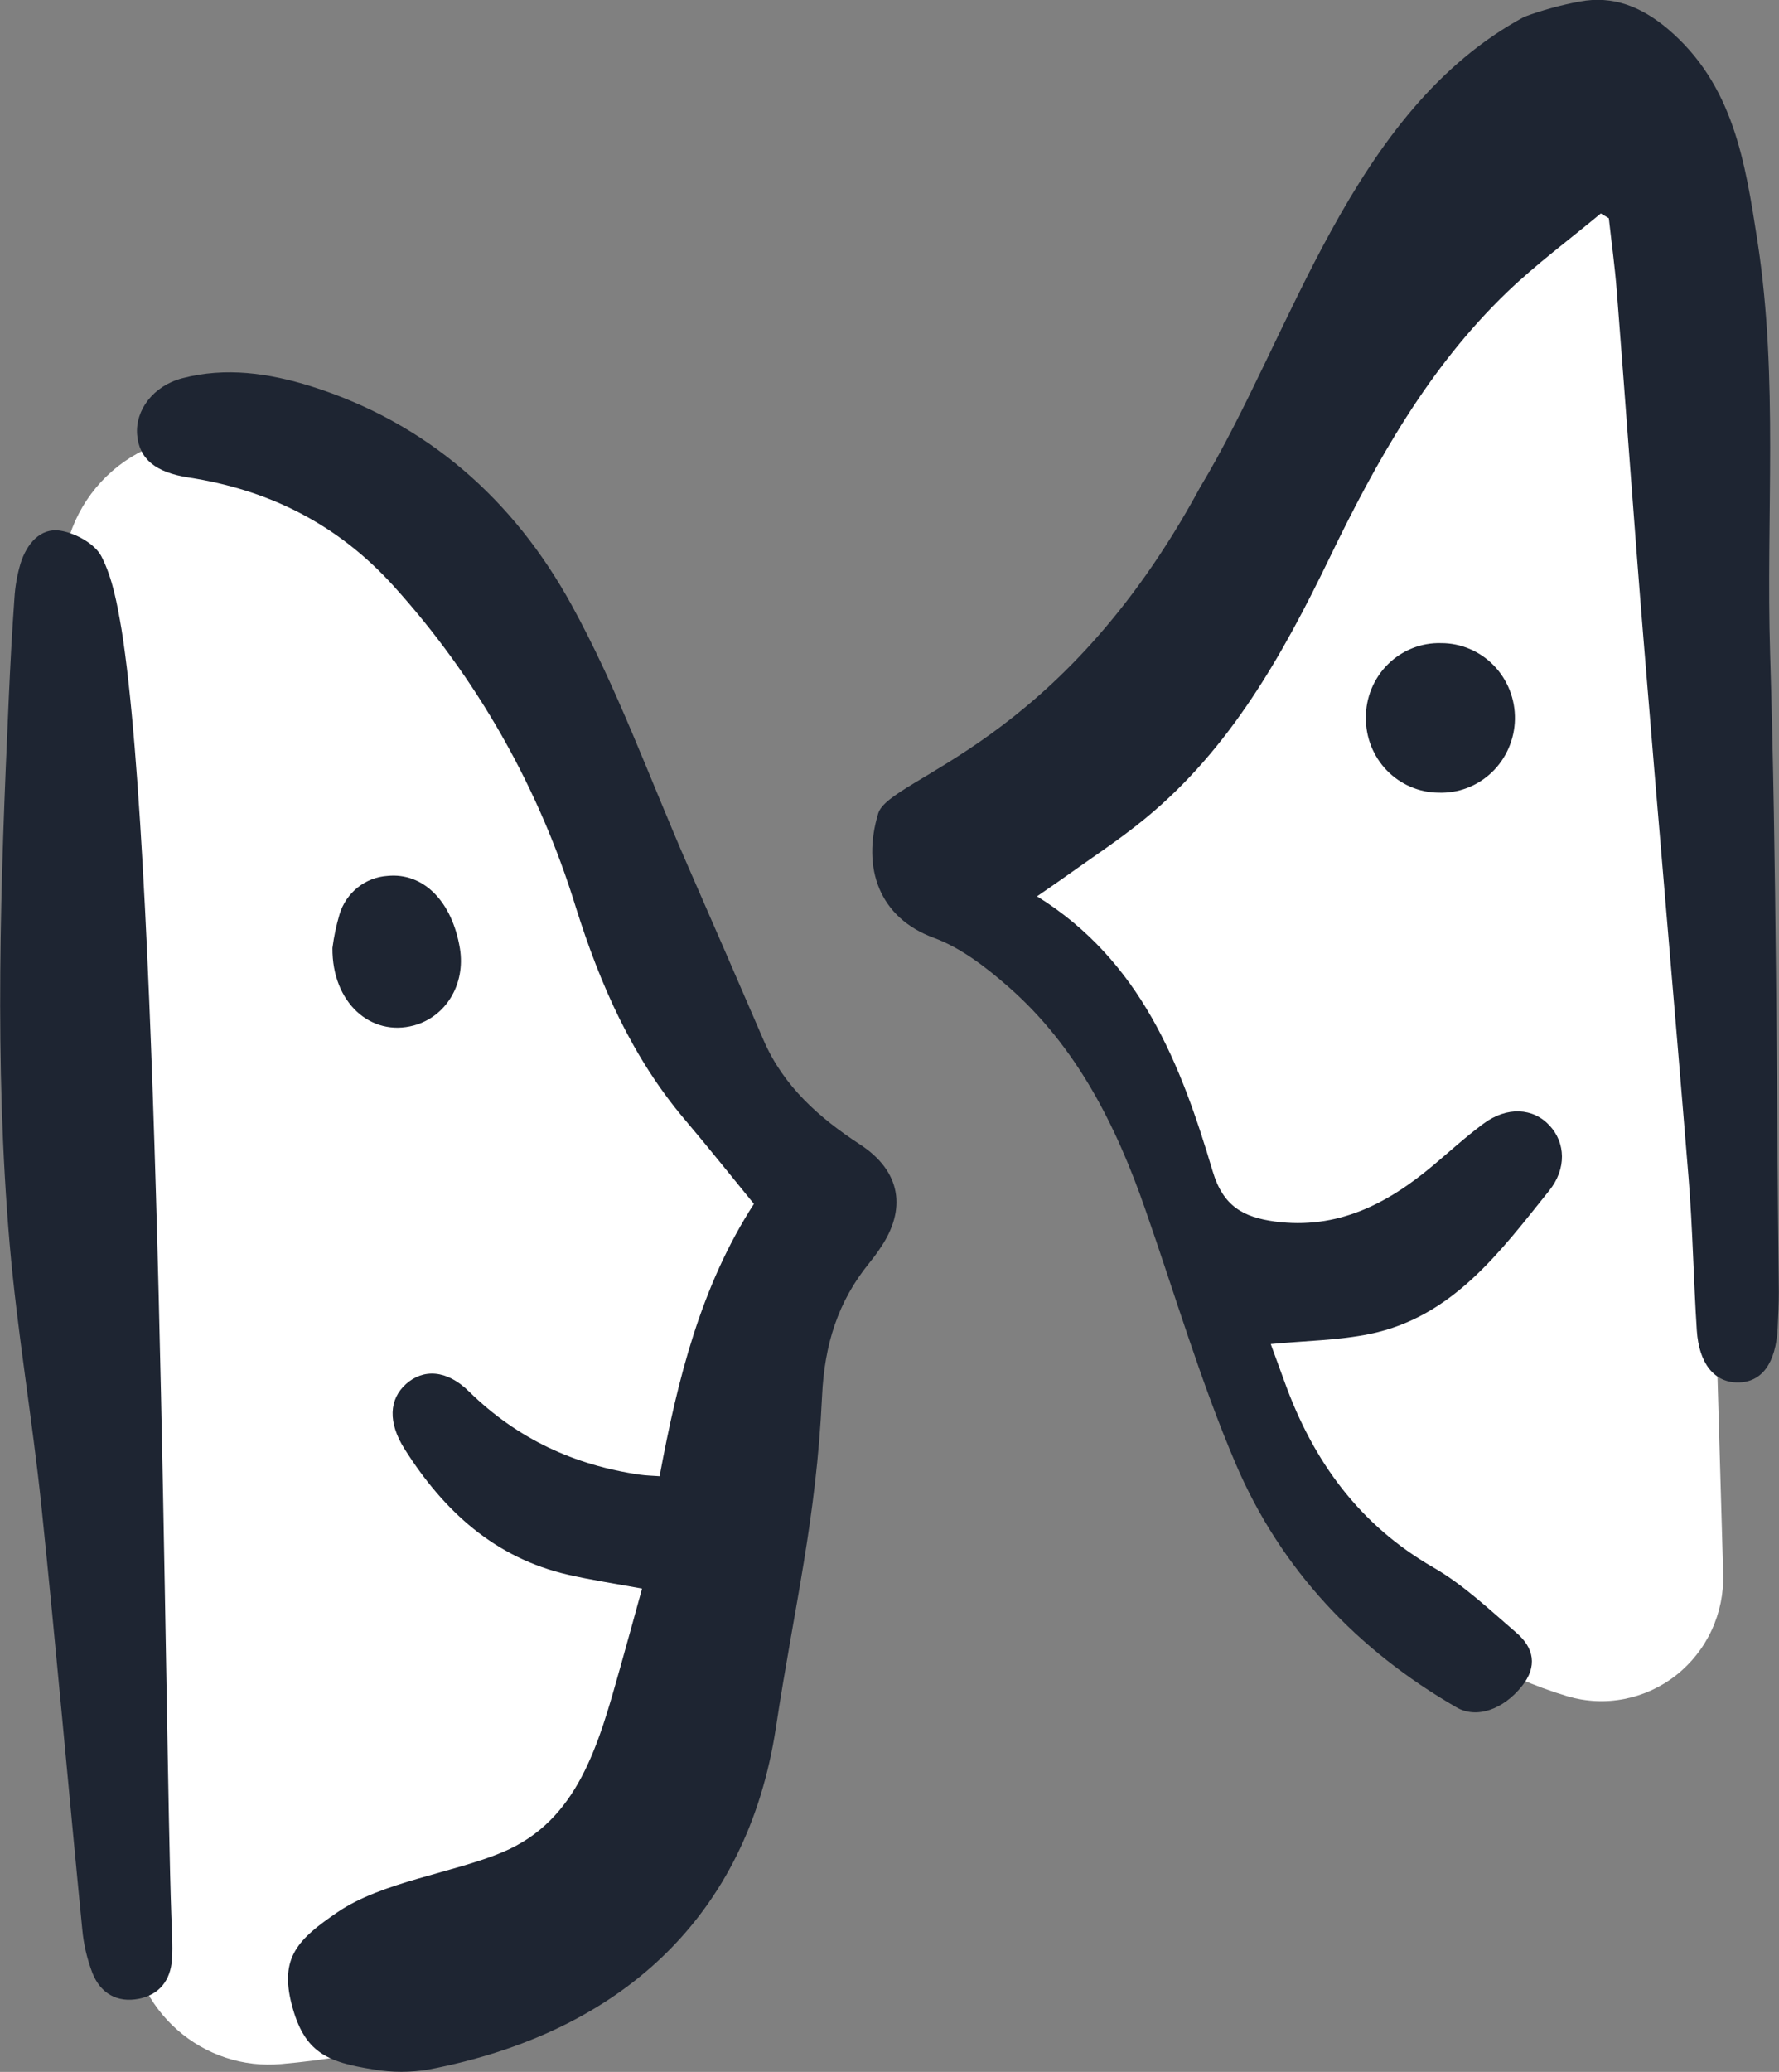
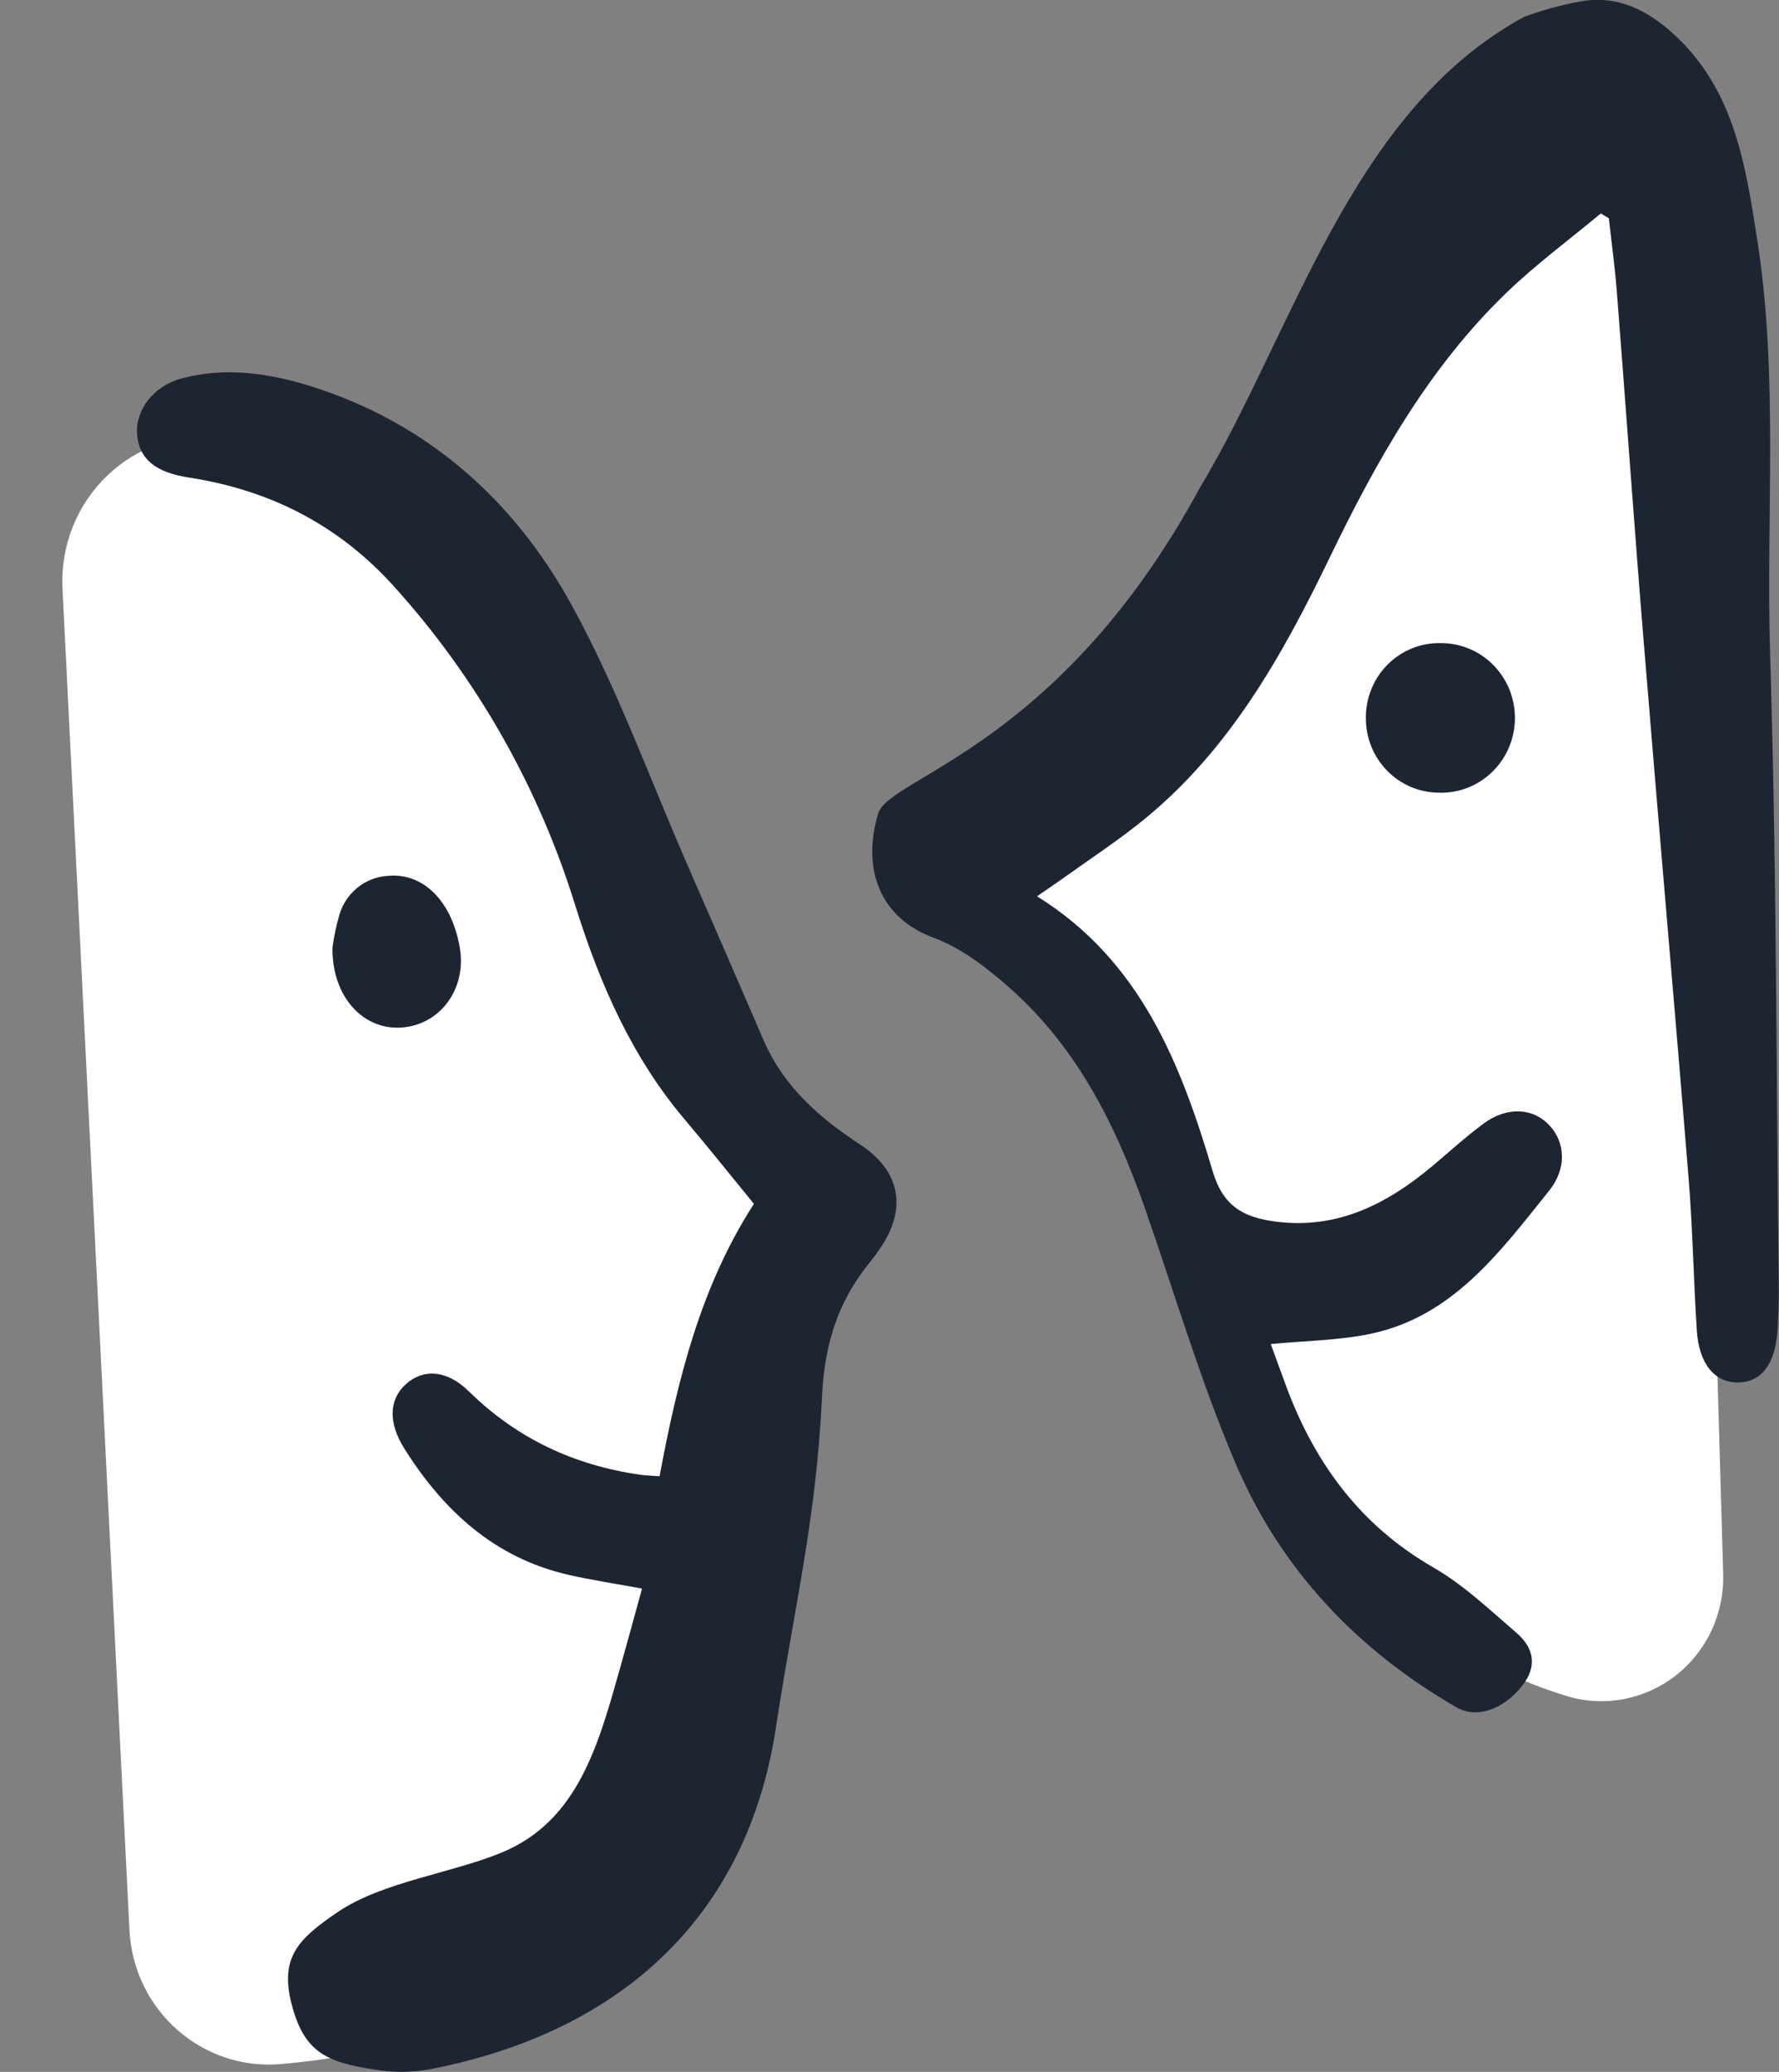
<svg xmlns="http://www.w3.org/2000/svg" width="61" height="71" viewBox="0 0 61 71" fill="none">
  <rect x="0" y="0" width="61" height="71" fill="#808080" stroke="none" />
  <g clip-path="url(#clip0_10211_1091)">
    <path d="M2.143 20.177C2.91 35.502 3.675 50.827 4.439 66.15C4.473 66.802 4.635 67.44 4.917 68.026C5.2 68.612 5.595 69.135 6.081 69.562C6.567 69.99 7.133 70.314 7.745 70.515C8.357 70.716 9.002 70.789 9.643 70.731C15.561 70.208 18.619 68.159 20.332 66.096C23.03 62.844 22.593 59.319 26.183 48.82C27.3 45.553 28.363 42.91 29.108 41.142C27.508 39.545 26.067 37.791 24.806 35.907C20.504 29.471 21.688 26.461 17.922 21.597C16.833 20.189 13.285 15.604 7.597 14.966H7.526C6.823 14.896 6.113 14.98 5.445 15.213C4.777 15.447 4.167 15.824 3.656 16.319C3.145 16.814 2.745 17.414 2.484 18.08C2.223 18.746 2.107 19.461 2.143 20.177Z" fill="white" />
    <path d="M57.676 5.193L59.086 53.93C59.106 54.597 58.971 55.26 58.691 55.864C58.41 56.469 57.993 56.997 57.473 57.407C56.953 57.816 56.344 58.095 55.697 58.221C55.051 58.347 54.384 58.316 53.751 58.13C52.595 57.785 51.486 57.295 50.449 56.673C47.026 54.615 45.344 51.663 44.253 49.693C42.202 45.99 43.093 45.234 40.467 39.222C38.437 34.573 37.044 33.055 35.821 32.068C34.35 30.898 32.648 30.064 30.83 29.624C33.458 28.818 36.797 27.335 39.607 24.389C44.453 19.309 43.704 14.093 48.556 9.556C50.34 7.884 53.145 6.066 57.676 5.193Z" fill="white" />
    <path d="M54.89 7.315C53.815 8.211 52.682 9.045 51.674 10.013C48.992 12.592 47.199 15.786 45.587 19.121C43.974 22.456 42.181 25.654 39.281 28.038C38.371 28.787 37.376 29.434 36.419 30.12C36.172 30.294 35.917 30.469 35.559 30.715C39.116 32.924 40.495 36.474 41.582 40.139C41.942 41.343 42.635 41.709 43.713 41.859C45.85 42.144 47.564 41.261 49.137 39.94C49.712 39.456 50.268 38.948 50.868 38.505C51.675 37.908 52.57 37.959 53.136 38.573C53.678 39.158 53.725 40.051 53.117 40.805C51.434 42.899 49.813 45.124 46.979 45.711C45.9 45.934 44.78 45.944 43.573 46.059C43.713 46.444 43.886 46.909 44.055 47.377C45.034 50.085 46.621 52.263 49.153 53.717C50.185 54.312 51.082 55.167 51.997 55.954C52.596 56.469 52.73 57.102 52.18 57.788C51.539 58.584 50.631 58.907 49.942 58.509C46.549 56.551 43.928 53.797 42.381 50.185C41.166 47.344 40.29 44.355 39.267 41.432C38.261 38.545 36.911 35.865 34.59 33.828C33.821 33.153 32.955 32.481 32.017 32.137C30.152 31.451 29.546 29.754 30.112 27.878C30.492 26.619 36.326 25.609 41.145 16.709C44.329 11.434 46.308 3.796 52.261 0.578C52.879 0.349 53.516 0.174 54.164 0.054C55.308 -0.162 56.272 0.229 57.169 0.976C59.444 2.895 59.841 5.553 60.266 8.293C60.986 12.983 60.55 17.695 60.695 22.393C60.919 29.686 60.908 36.985 60.994 44.281C60.994 44.688 60.974 45.096 60.955 45.503C60.894 46.724 60.404 47.381 59.578 47.374C58.786 47.374 58.256 46.73 58.182 45.594C58.069 43.849 58.041 42.103 57.9 40.371C57.399 34.205 56.852 28.042 56.351 21.873C56.026 17.906 55.749 13.934 55.437 9.966C55.372 9.136 55.257 8.308 55.165 7.479L54.89 7.315Z" fill="#1E2532" />
    <path d="M22.015 54.438C21.051 54.263 20.256 54.141 19.477 53.963C16.969 53.387 15.216 51.782 13.872 49.654C13.297 48.745 13.34 47.951 13.921 47.429C14.503 46.908 15.31 46.925 16.079 47.682C17.732 49.305 19.694 50.211 21.943 50.536C22.163 50.567 22.389 50.571 22.617 50.588C23.233 47.272 24.025 44.081 25.851 41.255C25.052 40.28 24.283 39.311 23.483 38.369C21.674 36.235 20.575 33.734 19.742 31.082C18.482 26.986 16.344 23.223 13.481 20.065C11.567 17.957 9.213 16.782 6.458 16.362C5.341 16.187 4.771 15.735 4.702 14.896C4.634 14.057 5.253 13.223 6.251 12.961C7.742 12.572 9.218 12.786 10.659 13.235C14.643 14.488 17.613 17.121 19.594 20.723C21.163 23.573 22.278 26.682 23.588 29.678C24.459 31.668 25.325 33.66 26.186 35.655C26.875 37.238 28.097 38.31 29.492 39.221C30.888 40.132 31.112 41.437 30.165 42.798C30.05 42.972 29.93 43.13 29.802 43.287C28.728 44.609 28.271 46.079 28.188 47.836C27.987 52.099 27.245 54.991 26.605 59.202C25.625 65.658 21.313 69.649 14.703 70.918C14.08 71.024 13.444 71.024 12.822 70.918C11.211 70.667 10.435 70.337 10.006 68.705C9.578 67.074 10.227 66.447 11.571 65.529C13.107 64.482 15.529 64.187 17.234 63.47C19.824 62.383 20.521 59.788 21.265 57.149C21.514 56.273 21.753 55.385 22.015 54.438Z" fill="#1E2532" />
-     <path d="M5.876 65.662C5.893 66.156 5.928 66.651 5.897 67.143C5.85 67.859 5.467 68.353 4.764 68.494C4.021 68.642 3.451 68.309 3.173 67.622C2.986 67.135 2.867 66.625 2.82 66.105C2.345 61.276 1.922 56.444 1.421 51.621C1.108 48.618 0.591 45.634 0.331 42.627C-0.202 36.418 0.018 30.197 0.299 23.981C0.35 22.82 0.412 21.658 0.495 20.499C0.519 20.093 0.59 19.69 0.707 19.3C0.916 18.644 1.378 18.079 2.063 18.185C2.579 18.264 3.252 18.63 3.479 19.069C3.864 19.819 4.021 20.714 4.167 21.566C5.518 29.973 5.647 59.422 5.876 65.662Z" fill="#1E2532" />
    <path d="M46.834 24.597C46.832 24.255 46.898 23.917 47.028 23.602C47.158 23.287 47.349 23.002 47.59 22.763C47.831 22.524 48.117 22.337 48.43 22.213C48.744 22.088 49.079 22.029 49.415 22.039C49.751 22.038 50.084 22.106 50.394 22.238C50.704 22.369 50.985 22.562 51.22 22.805C51.456 23.048 51.641 23.336 51.766 23.653C51.89 23.969 51.951 24.308 51.945 24.648C51.939 24.989 51.866 25.325 51.73 25.637C51.595 25.948 51.399 26.23 51.155 26.464C50.911 26.698 50.624 26.881 50.309 27.001C49.995 27.121 49.66 27.176 49.324 27.164C48.658 27.158 48.022 26.884 47.555 26.403C47.088 25.922 46.829 25.272 46.834 24.597Z" fill="#1E2532" />
    <path d="M11.399 32.485C11.449 32.098 11.53 31.716 11.639 31.342C11.748 30.976 11.965 30.653 12.26 30.416C12.555 30.179 12.914 30.039 13.29 30.015C14.52 29.895 15.503 30.888 15.77 32.502C15.969 33.724 15.295 34.842 14.19 35.141C12.72 35.538 11.383 34.364 11.399 32.485Z" fill="#1E2532" />
  </g>
  <defs>
    <clipPath id="clip0_10211_1091">
      <rect width="61" height="71" fill="white" />
    </clipPath>
  </defs>
</svg>